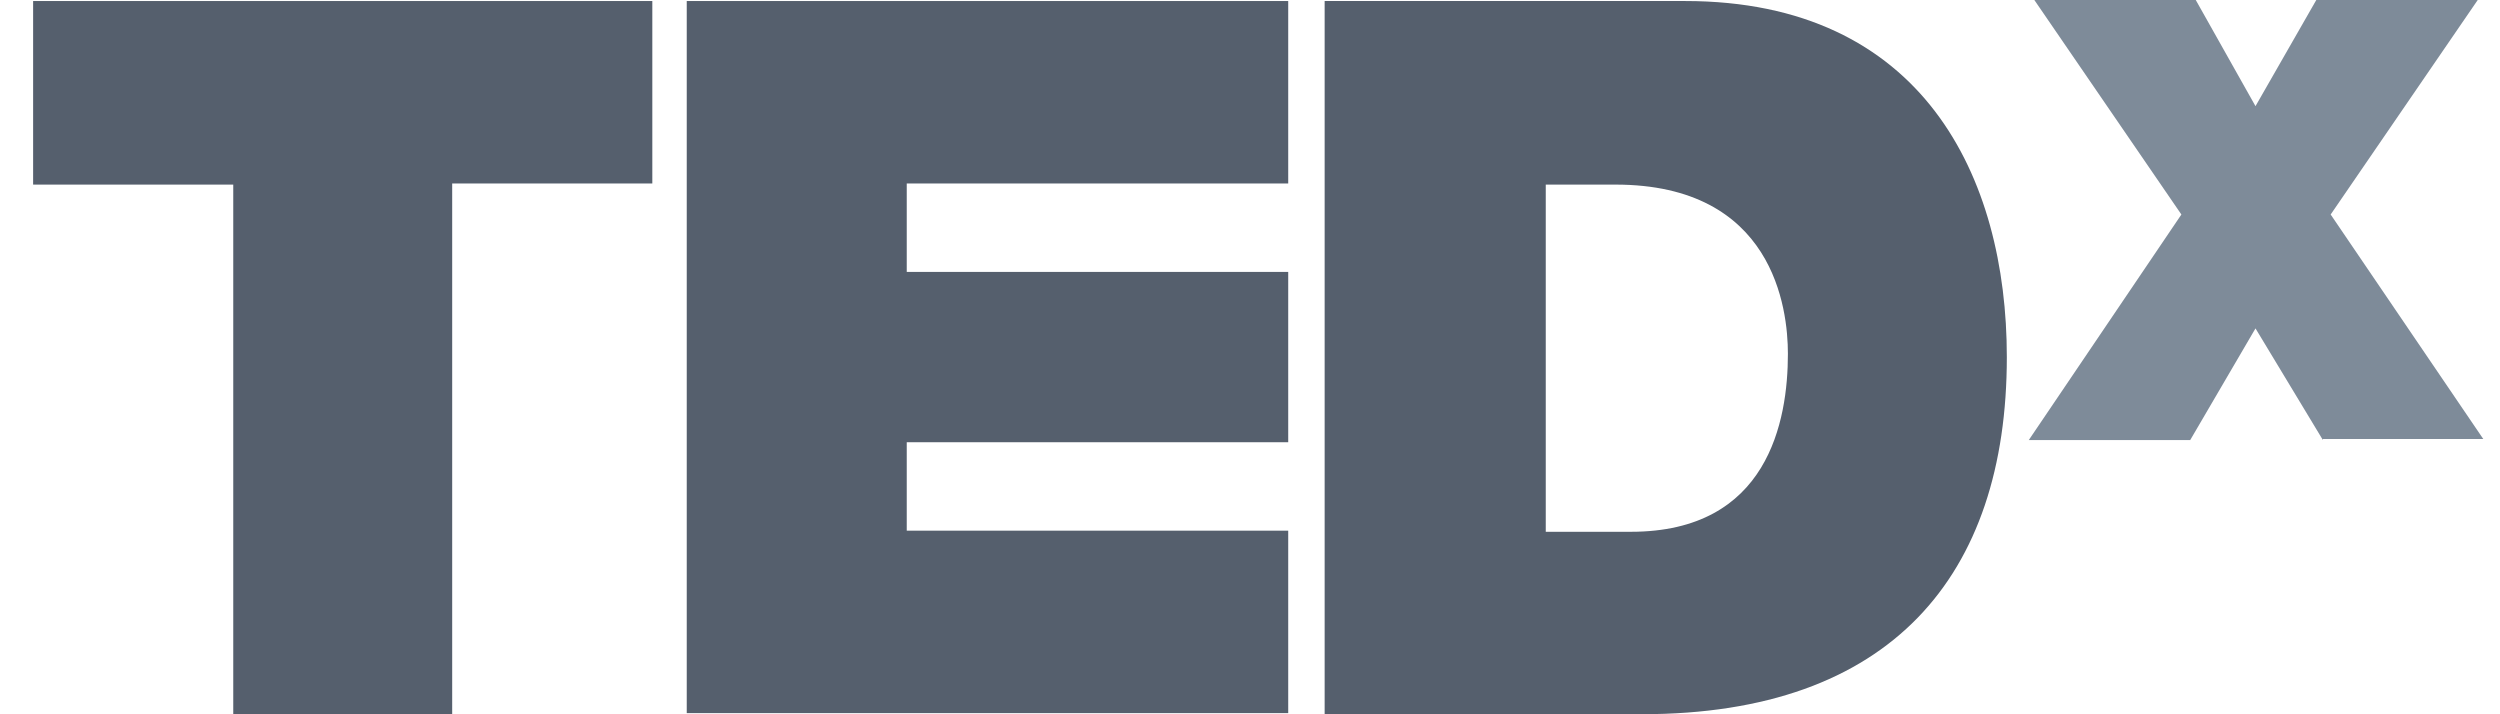
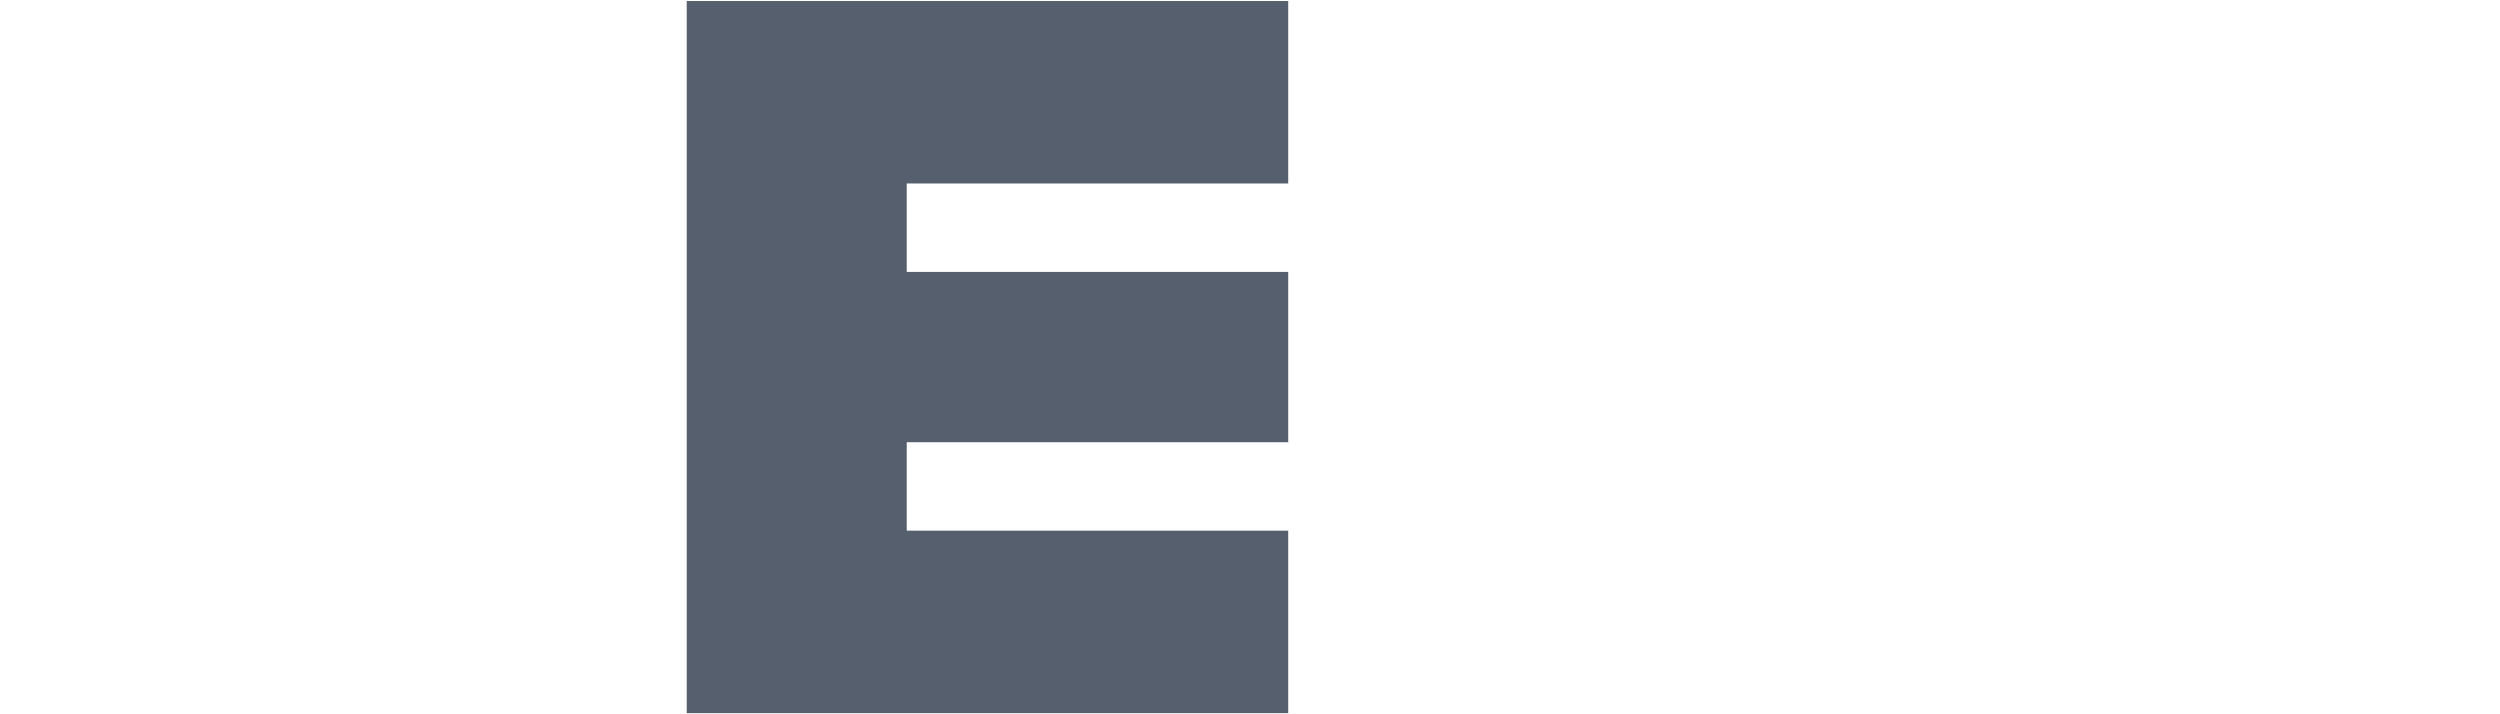
<svg xmlns="http://www.w3.org/2000/svg" width="56" height="16" viewBox="0 0 56 16" fill="none">
-   <path d="M5.225 4.135H0.742V0.023H14.612V4.11H10.129V15.998H5.225V4.135Z" fill="#555F6D" />
  <path d="M15.383 0.023H28.856V4.11H20.311V6.091H28.856V9.906H20.311V11.887H28.856V15.974H15.383V0.023Z" fill="#555F6D" />
-   <path d="M34.601 11.912H36.532C39.604 11.912 40.049 9.435 40.049 7.924C40.049 6.909 39.727 4.135 36.186 4.135H34.625V11.912H34.601ZM29.672 0.023H37.746C43.071 0.023 44.953 3.961 44.953 7.999C44.953 12.902 42.353 15.998 36.78 15.998H29.672V0.023Z" fill="#555F6D" />
-   <path d="M52.033 9.857L50.523 7.356L49.061 9.857H45.445L48.863 4.805L45.569 0H49.185L50.523 2.378L51.885 0H55.501L52.207 4.805L55.625 9.833H52.033V9.857Z" fill="#7E8B99" />
</svg>